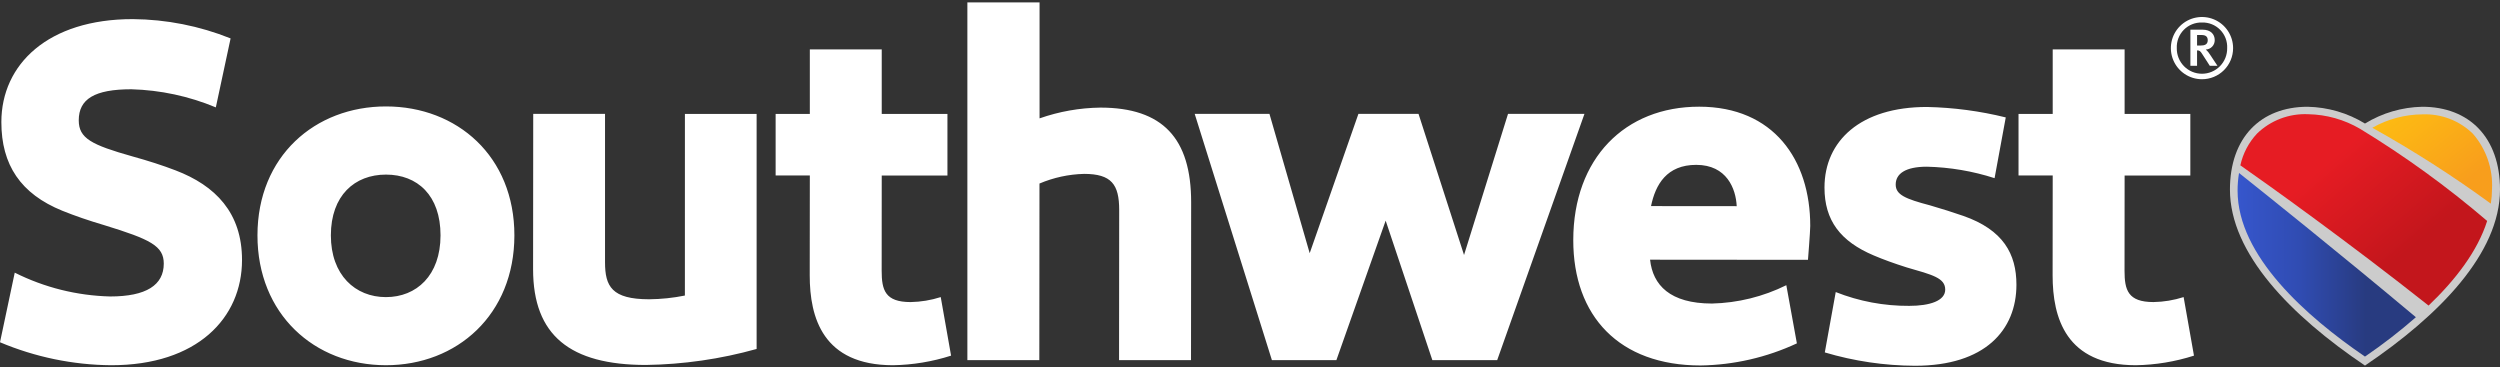
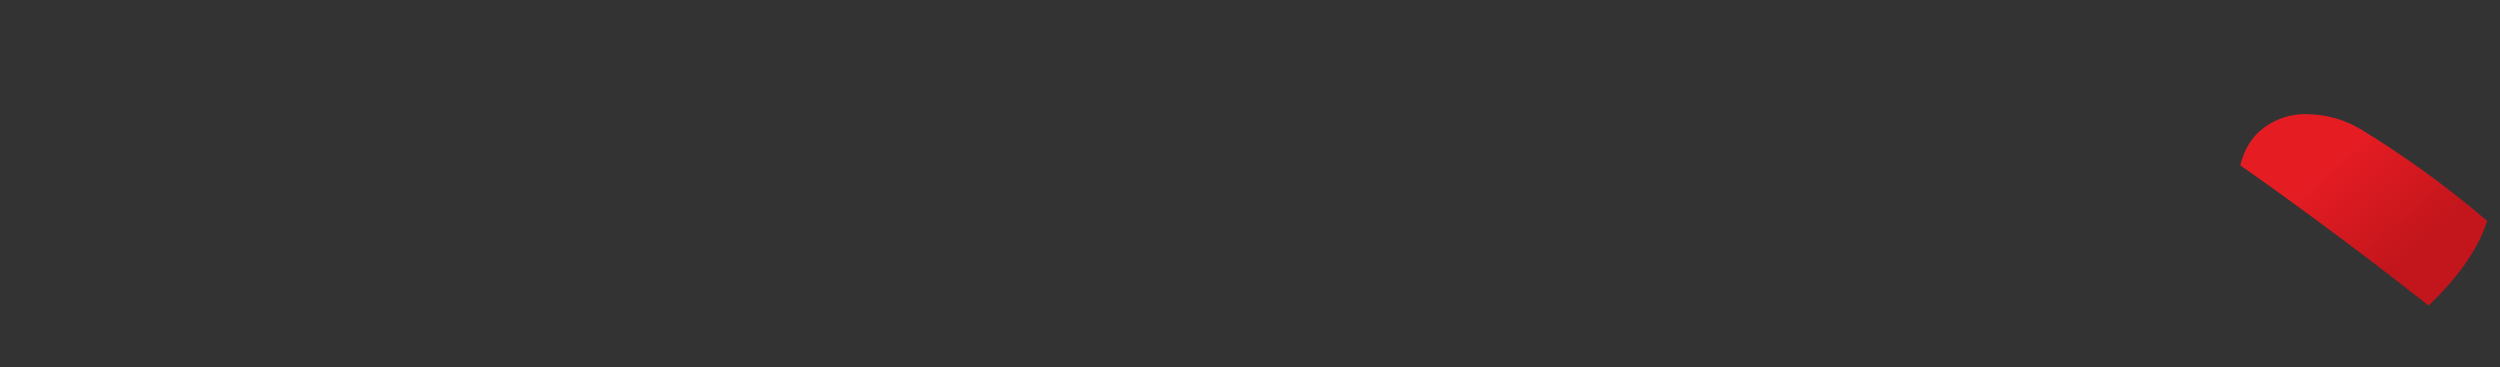
<svg xmlns="http://www.w3.org/2000/svg" width="218" height="32" viewBox="0 0 218 32" fill="none">
  <rect x="0" y="0" width="218" height="32" fill="#333333" stroke="none" />
-   <path d="M211.224 9.31C209.457 9.345 207.732 9.85 206.226 10.773C204.719 9.85 202.993 9.346 201.227 9.31C197.146 9.31 194.451 11.981 194.451 16.532C194.451 22.09 199.758 27.518 206.226 31.878C212.693 27.518 218 22.09 218 16.532C218 11.976 215.304 9.31 211.224 9.31Z" fill="#CCCCCC" />
-   <path d="M195.117 16.629C195.117 22.311 201.108 27.597 206.225 31.095C207.773 30.041 209.256 28.894 210.666 27.661C203.888 21.983 197.527 16.904 195.243 15.084C195.159 15.595 195.116 16.112 195.117 16.629Z" fill="url(#paint0_linear_147_1047)" />
  <path d="M216.88 19.266C213.409 16.296 209.705 13.611 205.804 11.237C204.431 10.43 202.875 9.99 201.283 9.96C200.459 9.92 199.636 10.051 198.865 10.343C198.094 10.636 197.391 11.084 196.801 11.66C196.082 12.433 195.584 13.386 195.359 14.418C197.903 16.195 204.812 21.135 211.771 26.646C214.093 24.432 216.04 21.917 216.88 19.266Z" fill="url(#paint1_linear_147_1047)" />
-   <path d="M215.637 11.663C215.059 11.097 214.372 10.656 213.617 10.365C212.863 10.074 212.057 9.94 211.249 9.971C209.713 9.98 208.204 10.383 206.867 11.14C210.443 13.134 213.894 15.344 217.201 17.759C217.268 17.334 217.303 16.904 217.304 16.473C217.39 14.715 216.793 12.991 215.637 11.663Z" fill="url(#paint2_linear_147_1047)" />
-   <path d="M33.666 9.281C27.463 9.275 22.457 13.63 22.451 20.514C22.445 27.398 27.427 31.841 33.643 31.847C39.86 31.853 44.849 27.432 44.855 20.533C44.861 13.634 39.864 9.286 33.666 9.281ZM33.651 25.908C30.985 25.908 28.85 23.99 28.852 20.52C28.855 17.049 30.925 15.223 33.661 15.225C36.397 15.227 38.418 17.034 38.414 20.528C38.411 24.022 36.316 25.91 33.651 25.908ZM21.104 22.679C21.1 27.73 17.201 31.855 9.683 31.848C6.355 31.819 3.066 31.138 0 29.845L1.286 23.775C3.873 25.073 6.715 25.781 9.609 25.852C12.752 25.852 14.279 24.859 14.281 22.99C14.281 21.445 13.115 20.871 9.103 19.638C7.739 19.237 6.508 18.811 5.439 18.379C1.802 16.906 0.115 14.372 0.119 10.64C0.123 5.604 4.197 1.661 11.587 1.667C14.507 1.691 17.397 2.262 20.108 3.349L18.82 9.364C16.483 8.389 13.986 7.853 11.455 7.784C8.245 7.784 6.868 8.634 6.867 10.49C6.867 12.062 7.967 12.627 11.547 13.638C12.906 14.013 14.176 14.422 15.311 14.857C18.779 16.183 21.108 18.546 21.104 22.679ZM59.724 9.933H65.977V30.43C62.829 31.311 59.58 31.779 56.311 31.825C49.72 31.816 46.485 29.255 46.485 23.475L46.497 9.93H52.758V22.862C52.758 24.973 53.347 26.094 56.606 26.097C57.653 26.087 58.696 25.978 59.722 25.771L59.724 9.933ZM103.868 17.646L103.856 31.401H97.582L97.593 18.312C97.593 16.083 96.922 15.165 94.534 15.163C93.195 15.195 91.875 15.481 90.642 16.005L90.629 31.401H84.355V0.211H90.65V10.322C92.355 9.723 94.146 9.406 95.953 9.383C101.379 9.386 103.873 12.052 103.868 17.646ZM130.556 31.401H124.9L120.83 19.24L116.534 31.401H110.909L104.178 9.932H110.697L114.205 22.078L118.453 9.932H123.696L127.664 22.235L131.499 9.932H138.164L130.556 31.401ZM175.833 24.835C175.83 28.784 173.09 31.899 166.981 31.894C164.319 31.883 161.673 31.491 159.123 30.731L160.076 25.468C162.115 26.277 164.291 26.685 166.484 26.671C168.281 26.671 169.621 26.231 169.623 25.258C169.623 24.236 168.521 23.969 166.257 23.316C165.167 22.973 164.205 22.621 163.387 22.273C160.491 21.047 159.093 19.23 159.095 16.349C159.098 12.295 162.226 9.323 168.034 9.328C170.35 9.377 172.653 9.683 174.902 10.239L173.927 15.536C172.019 14.921 170.032 14.584 168.027 14.536C166.14 14.536 165.306 15.158 165.305 16.092C165.305 16.977 166.137 17.339 168.287 17.904C169.354 18.213 170.336 18.526 171.212 18.83C174.671 20.044 175.835 22.132 175.833 24.835H175.833ZM157.853 19.706C157.858 13.928 154.655 9.309 148.173 9.303C141.692 9.298 137.195 13.815 137.189 20.932C137.183 27.57 141.195 31.865 148.281 31.869C151.188 31.827 154.053 31.169 156.688 29.941L155.767 24.869C153.748 25.869 151.534 26.416 149.281 26.469C145.627 26.466 144.123 24.863 143.886 22.645L157.655 22.657C157.655 22.657 157.852 20.193 157.853 19.706ZM143.969 17.971C144.359 16.09 145.34 14.373 147.917 14.376C150.57 14.376 151.371 16.458 151.441 17.978L143.969 17.971ZM191.314 31.012C189.674 31.537 187.966 31.819 186.244 31.848C180.144 31.842 178.985 27.708 178.988 24.003L178.996 15.298H176.015V9.933H178.996V4.308H185.266V9.933H190.997V15.309L185.266 15.304L185.259 23.606C185.259 25.287 185.553 26.34 187.782 26.34C188.675 26.325 189.561 26.179 190.412 25.906L191.314 31.012ZM82.934 31.012C81.294 31.537 79.586 31.819 77.864 31.848C71.764 31.842 70.605 27.708 70.608 24.003L70.617 15.298H67.635V9.933H70.617V4.308H76.887V9.933H82.617V15.309L76.887 15.304L76.881 23.606C76.881 25.288 77.174 26.341 79.403 26.341C80.296 26.325 81.182 26.179 82.032 25.906L82.934 31.012Z" fill="white" />
-   <path d="M192.01 6.909C191.473 6.908 190.949 6.749 190.503 6.45C190.057 6.152 189.71 5.727 189.505 5.231C189.3 4.735 189.247 4.19 189.352 3.664C189.457 3.137 189.716 2.654 190.096 2.275C190.476 1.896 190.959 1.638 191.486 1.534C192.012 1.429 192.558 1.484 193.053 1.69C193.549 1.895 193.972 2.244 194.27 2.69C194.568 3.137 194.727 3.661 194.726 4.198C194.726 4.554 194.656 4.907 194.519 5.237C194.383 5.566 194.182 5.865 193.93 6.117C193.678 6.368 193.379 6.568 193.049 6.704C192.72 6.84 192.366 6.91 192.01 6.909ZM192.015 1.963C191.721 1.954 191.428 2.006 191.155 2.116C190.882 2.225 190.635 2.39 190.429 2.599C190.222 2.809 190.062 3.058 189.956 3.333C189.85 3.607 189.803 3.9 189.816 4.194C189.81 4.486 189.863 4.776 189.971 5.046C190.079 5.317 190.24 5.564 190.444 5.772C190.649 5.981 190.892 6.146 191.161 6.259C191.43 6.372 191.719 6.43 192.01 6.43C192.302 6.431 192.591 6.373 192.86 6.26C193.129 6.148 193.373 5.983 193.578 5.775C193.782 5.567 193.944 5.321 194.052 5.05C194.16 4.779 194.214 4.49 194.209 4.198C194.223 3.904 194.176 3.611 194.072 3.336C193.967 3.061 193.806 2.811 193.6 2.601C193.394 2.391 193.147 2.226 192.874 2.116C192.601 2.006 192.309 1.954 192.015 1.963ZM192.695 5.739L192.02 4.691C191.874 4.458 191.795 4.393 191.583 4.392V5.738H191.002V2.588H192.071C192.762 2.588 193.125 2.982 193.125 3.498C193.128 3.709 193.048 3.913 192.902 4.067C192.757 4.22 192.557 4.311 192.346 4.319C192.493 4.446 192.618 4.596 192.717 4.764L193.363 5.739L192.695 5.739ZM191.984 3.054H191.584V3.97H191.889C192.217 3.97 192.514 3.897 192.515 3.512C192.515 3.236 192.378 3.054 191.985 3.054H191.984Z" fill="white" />
  <defs>
    <linearGradient id="paint0_linear_147_1047" x1="195.117" y1="23.09" x2="210.666" y2="23.09" gradientUnits="userSpaceOnUse">
      <stop stop-color="#3656CC" />
      <stop offset="0.35" stop-color="#304CB2" />
      <stop offset="0.72" stop-color="#283B80" />
    </linearGradient>
    <linearGradient id="paint1_linear_147_1047" x1="197.318" y1="10.804" x2="210.874" y2="26.569" gradientUnits="userSpaceOnUse">
      <stop offset="0.3" stop-color="#E61C23" />
      <stop offset="0.8" stop-color="#C3161C" />
    </linearGradient>
    <linearGradient id="paint2_linear_147_1047" x1="208.214" y1="9.21" x2="215.532" y2="18.418" gradientUnits="userSpaceOnUse">
      <stop stop-color="#FDBC11" />
      <stop offset="0.25" stop-color="#FCB415" />
      <stop offset="0.8" stop-color="#F89E1C" />
    </linearGradient>
  </defs>
</svg>